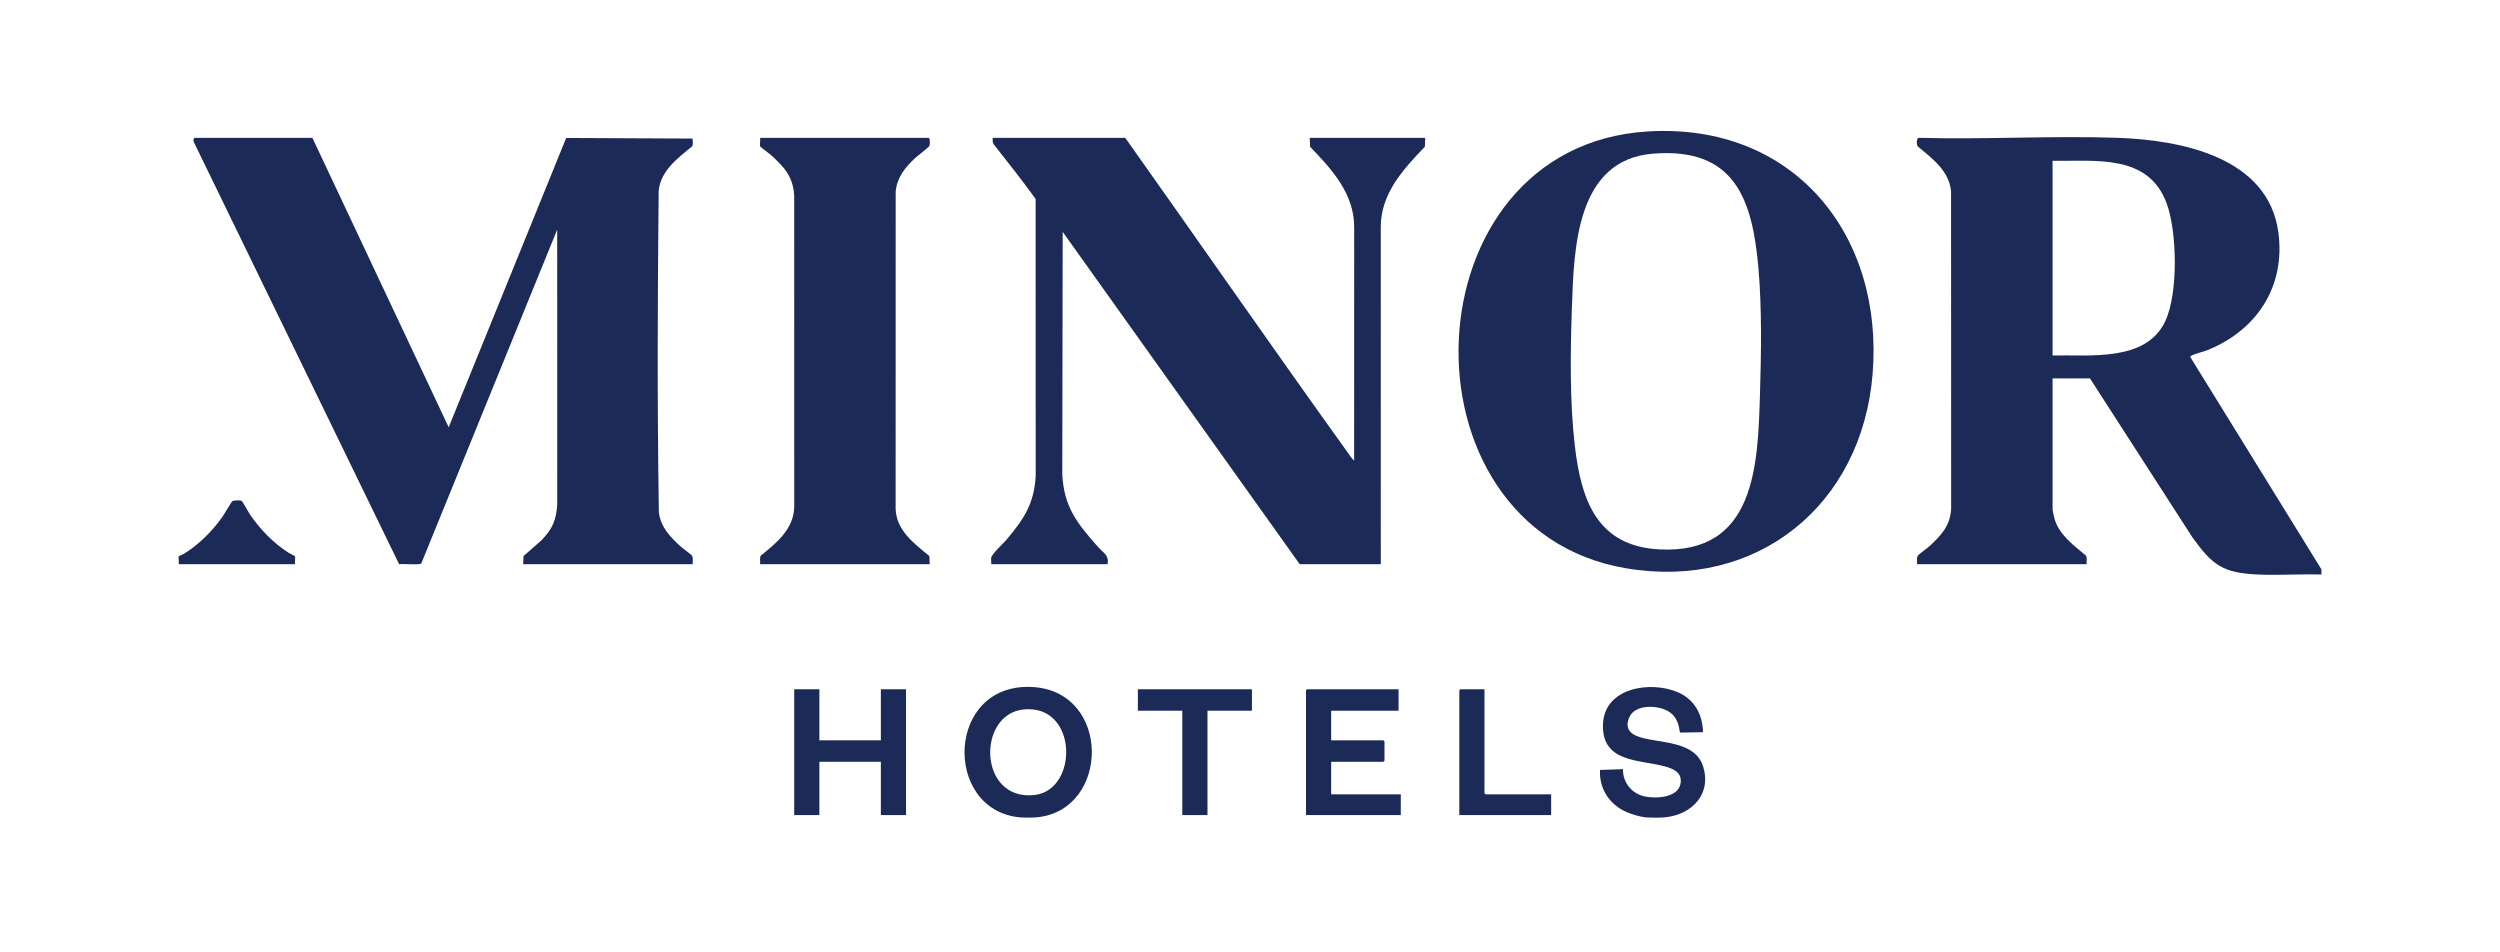
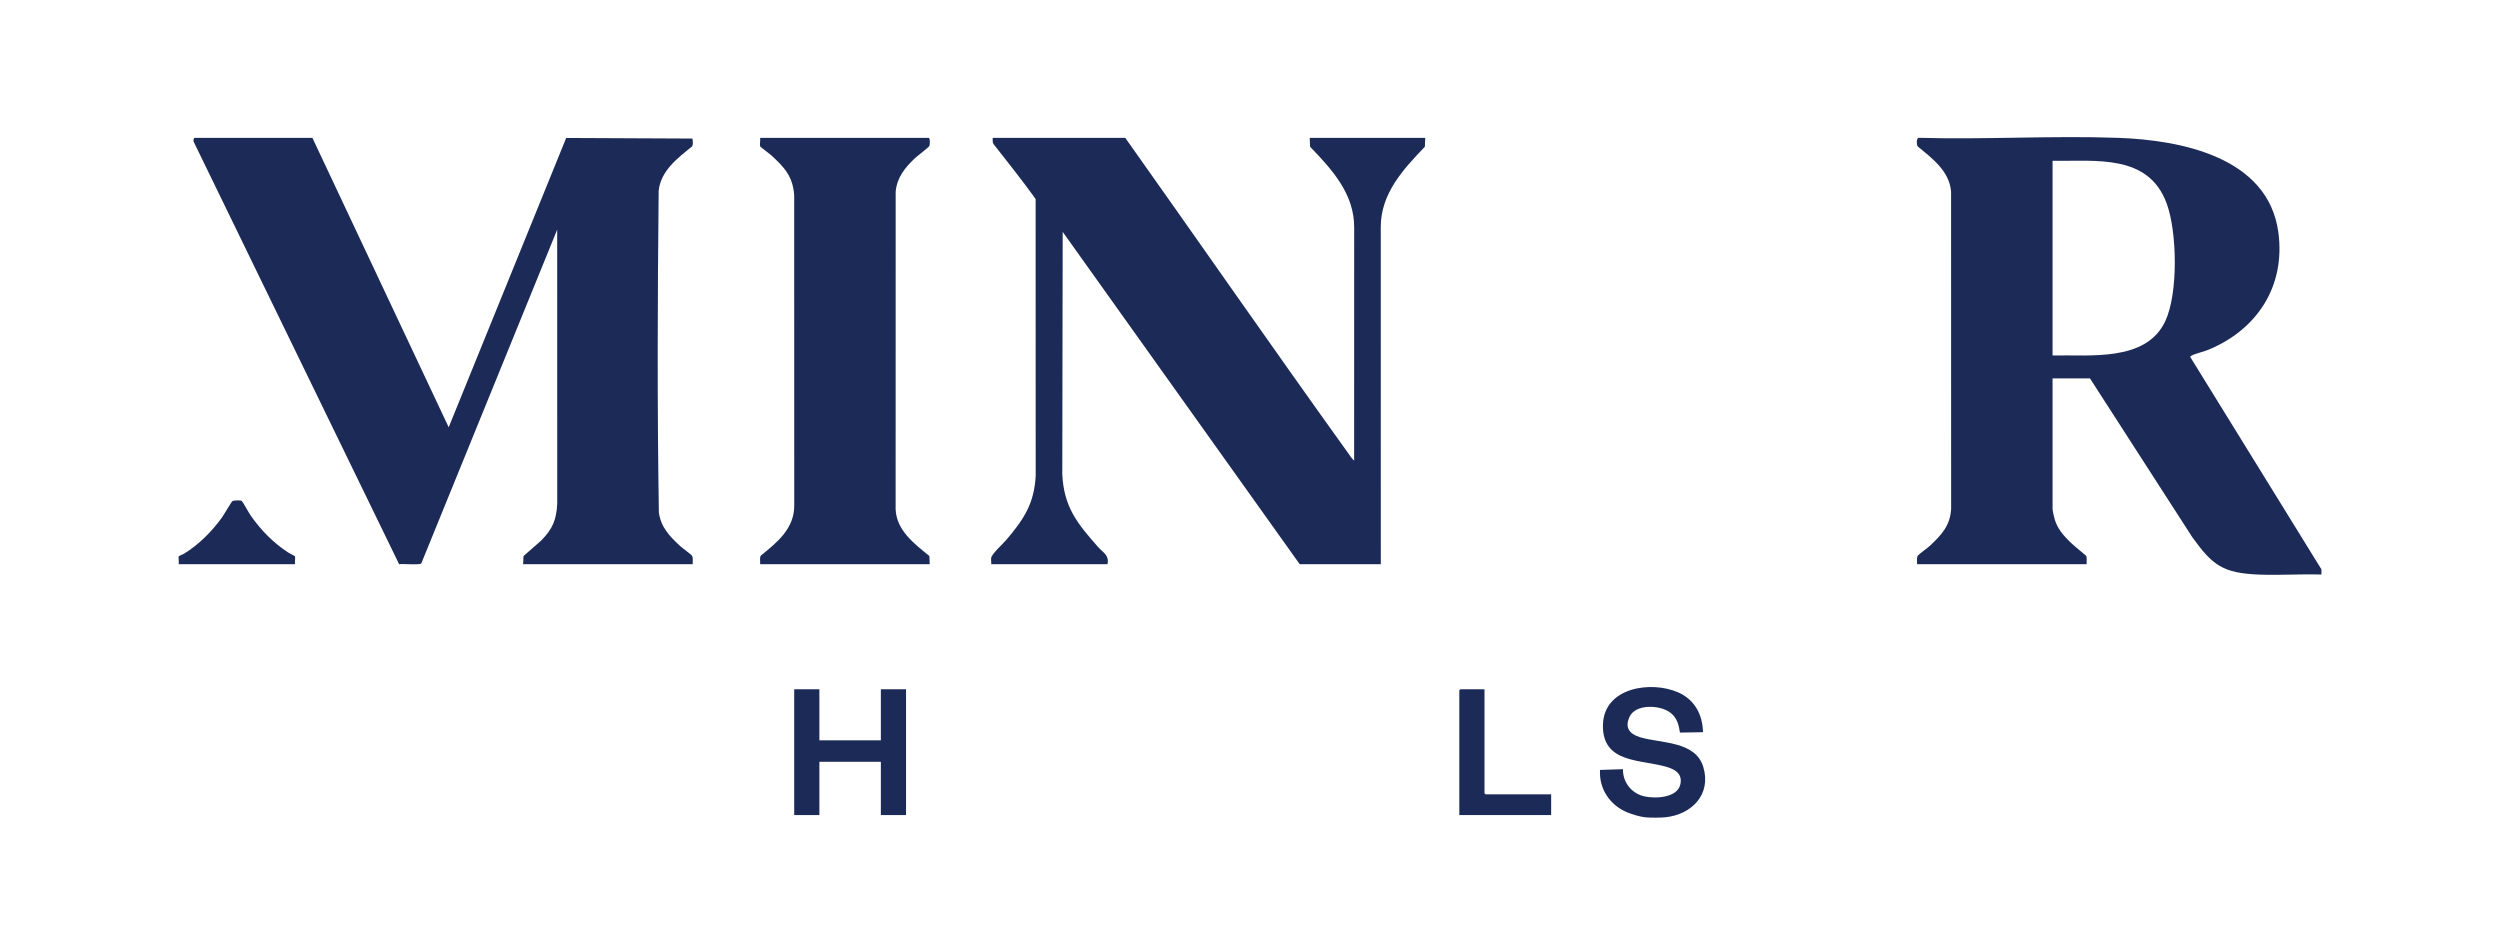
<svg xmlns="http://www.w3.org/2000/svg" width="210" height="80" viewBox="0 0 210 80" fill="none">
  <path d="M195 47.826V48.261C193.26 48.205 191.475 48.336 189.74 48.264C186.734 48.139 185.865 47.501 184.161 45.136L175.558 31.786H172.416V42.759C172.416 42.898 172.539 43.419 172.585 43.585C172.956 44.92 174.213 45.821 175.22 46.672C175.34 46.87 175.254 47.163 175.278 47.391H161.03C161.049 47.182 160.979 46.873 161.089 46.688C161.163 46.564 161.936 46.013 162.121 45.838C163.085 44.93 163.804 44.167 163.895 42.762L163.891 16.09C163.747 14.37 162.311 13.307 161.088 12.301C160.985 12.144 160.94 11.524 161.245 11.578C166.775 11.733 172.407 11.383 177.924 11.579C183.214 11.766 190.531 13.196 191.382 19.517C191.992 24.041 189.601 27.699 185.479 29.391C185.089 29.551 184.401 29.699 184.093 29.871C184.036 29.903 183.968 29.927 183.994 30.007L195 47.826ZM172.416 29.859C175.559 29.788 180.267 30.418 181.883 26.979C182.978 24.648 182.884 19.486 181.998 17.082C180.461 12.911 176.059 13.557 172.416 13.509V29.859Z" fill="#1C2A58" />
-   <path d="M87.119 68.653C86.75 68.69 85.996 68.69 85.626 68.653C79.174 68 79.465 57.316 86.718 57.708C93.353 58.066 93.27 68.029 87.119 68.653ZM85.987 59.594C82.038 59.986 82.169 67.306 86.895 66.781C90.617 66.367 90.556 59.141 85.987 59.594Z" fill="#1C2A58" />
  <path d="M138.197 68.653C137.751 68.609 137.037 68.39 136.62 68.209C135.202 67.594 134.31 66.234 134.402 64.674L136.331 64.611C136.303 65.713 137.054 66.649 138.123 66.894C139.038 67.103 140.923 67.032 141.156 65.859C141.319 65.038 140.775 64.661 140.077 64.443C137.91 63.765 134.541 64.191 134.649 60.847C134.748 57.753 138.65 57.155 140.957 58.155C142.338 58.754 143.024 60.027 143.051 61.504L141.117 61.538C141.015 60.868 140.869 60.292 140.307 59.861C139.459 59.21 137.392 59.099 136.879 60.217C136.463 61.123 136.878 61.652 137.748 61.921C139.502 62.462 142.414 62.214 143.078 64.428C143.772 66.74 142.092 68.429 139.877 68.653C139.461 68.695 138.616 68.693 138.197 68.653Z" fill="#1C2A58" />
  <path d="M26.242 11.581L37.69 35.89L47.559 11.589L58.162 11.639C58.198 11.82 58.24 12.153 58.132 12.3C56.916 13.289 55.5 14.34 55.328 16.027C55.234 25.028 55.202 34.054 55.345 43.053C55.523 44.306 56.252 45.045 57.131 45.868C57.31 46.036 58.058 46.566 58.131 46.688C58.241 46.873 58.171 47.182 58.19 47.391H43.942L43.975 46.708L45.466 45.401C46.408 44.438 46.735 43.682 46.807 42.327L46.804 19.29L35.388 47.329C35.261 47.481 33.824 47.34 33.528 47.395L16.269 11.908C16.224 11.824 16.268 11.581 16.35 11.581H26.242Z" fill="#1C2A58" />
-   <path d="M138.433 11.04C150.633 10.31 158.265 19.668 157.297 31.444C156.394 42.423 147.603 49.608 136.578 47.734C117.001 44.407 118.093 12.256 138.433 11.04ZM138.869 12.905C132.408 13.413 132.213 20.831 132.041 25.79C131.909 29.574 131.849 33.772 132.295 37.529C132.833 42.072 134.193 45.888 139.408 46.15C147.434 46.554 147.659 39.156 147.838 33.12C147.94 29.7 148.005 26.025 147.716 22.617C147.218 16.741 145.732 12.366 138.869 12.905Z" fill="#1C2A58" />
  <path d="M94.523 11.581C100.781 20.405 106.95 29.299 113.261 38.085C113.406 38.287 113.554 38.534 113.747 38.687L113.751 19.132C113.777 16.294 111.885 14.232 110.047 12.326L110.015 11.581H119.72L119.688 12.326C117.869 14.22 115.982 16.256 115.984 19.07L115.987 47.391H109.175L89.266 19.476L89.232 39.84C89.364 42.604 90.51 43.997 92.252 45.962C92.666 46.429 93.19 46.639 93.03 47.391H83.262C83.28 47.221 83.237 47.023 83.26 46.859C83.305 46.532 84.265 45.662 84.539 45.34C85.995 43.624 86.877 42.307 86.998 39.964L86.992 16.713C85.867 15.143 84.648 13.627 83.457 12.102C83.357 11.945 83.387 11.757 83.387 11.581L94.523 11.581Z" fill="#1C2A58" />
  <path d="M78.098 47.391H63.851C63.875 47.163 63.788 46.87 63.909 46.671C65.278 45.565 66.733 44.395 66.716 42.451L66.712 16.4C66.599 14.81 65.889 14.061 64.785 13.041C64.648 12.915 63.894 12.365 63.865 12.314C63.796 12.197 63.885 11.751 63.851 11.581H78.005C78.135 11.581 78.123 12.14 78.066 12.264C78.018 12.37 77.038 13.116 76.853 13.29C76.025 14.071 75.35 14.904 75.237 16.089L75.233 42.762C75.293 44.552 76.808 45.679 78.067 46.707L78.098 47.391Z" fill="#1C2A58" />
  <path d="M68.828 57.898V62.187H73.992V57.898H76.107V68.466H73.992V63.99H68.828V68.466H66.713V57.898H68.828Z" fill="#1C2A58" />
-   <path d="M117.48 57.898V59.7H111.818V62.187H116.205C116.211 62.187 116.298 62.274 116.298 62.28V63.897C116.298 63.903 116.211 63.99 116.205 63.99H111.818V66.725H117.667V68.466H109.703V57.991C109.703 57.984 109.79 57.898 109.796 57.898H117.48Z" fill="#1C2A58" />
-   <path d="M105.162 57.898V59.7H101.429V68.466H99.314V59.7H95.581V57.898H105.162Z" fill="#1C2A58" />
  <path d="M124.697 57.898V66.632C124.697 66.639 124.784 66.725 124.791 66.725H130.297V68.466H122.582V57.991C122.582 57.984 122.669 57.898 122.675 57.898L124.697 57.898Z" fill="#1C2A58" />
  <path d="M15.012 47.391C15.044 47.241 14.963 46.812 15.023 46.717C15.036 46.696 15.377 46.564 15.467 46.508C16.713 45.734 17.79 44.655 18.645 43.467C18.802 43.249 19.432 42.164 19.518 42.102C19.631 42.019 20.216 42.004 20.307 42.084C20.424 42.19 20.89 43.069 21.059 43.307C21.937 44.551 22.945 45.59 24.225 46.422C24.322 46.485 24.753 46.691 24.77 46.717C24.829 46.81 24.749 47.241 24.78 47.391H15.012Z" fill="#1C2A58" />
</svg>